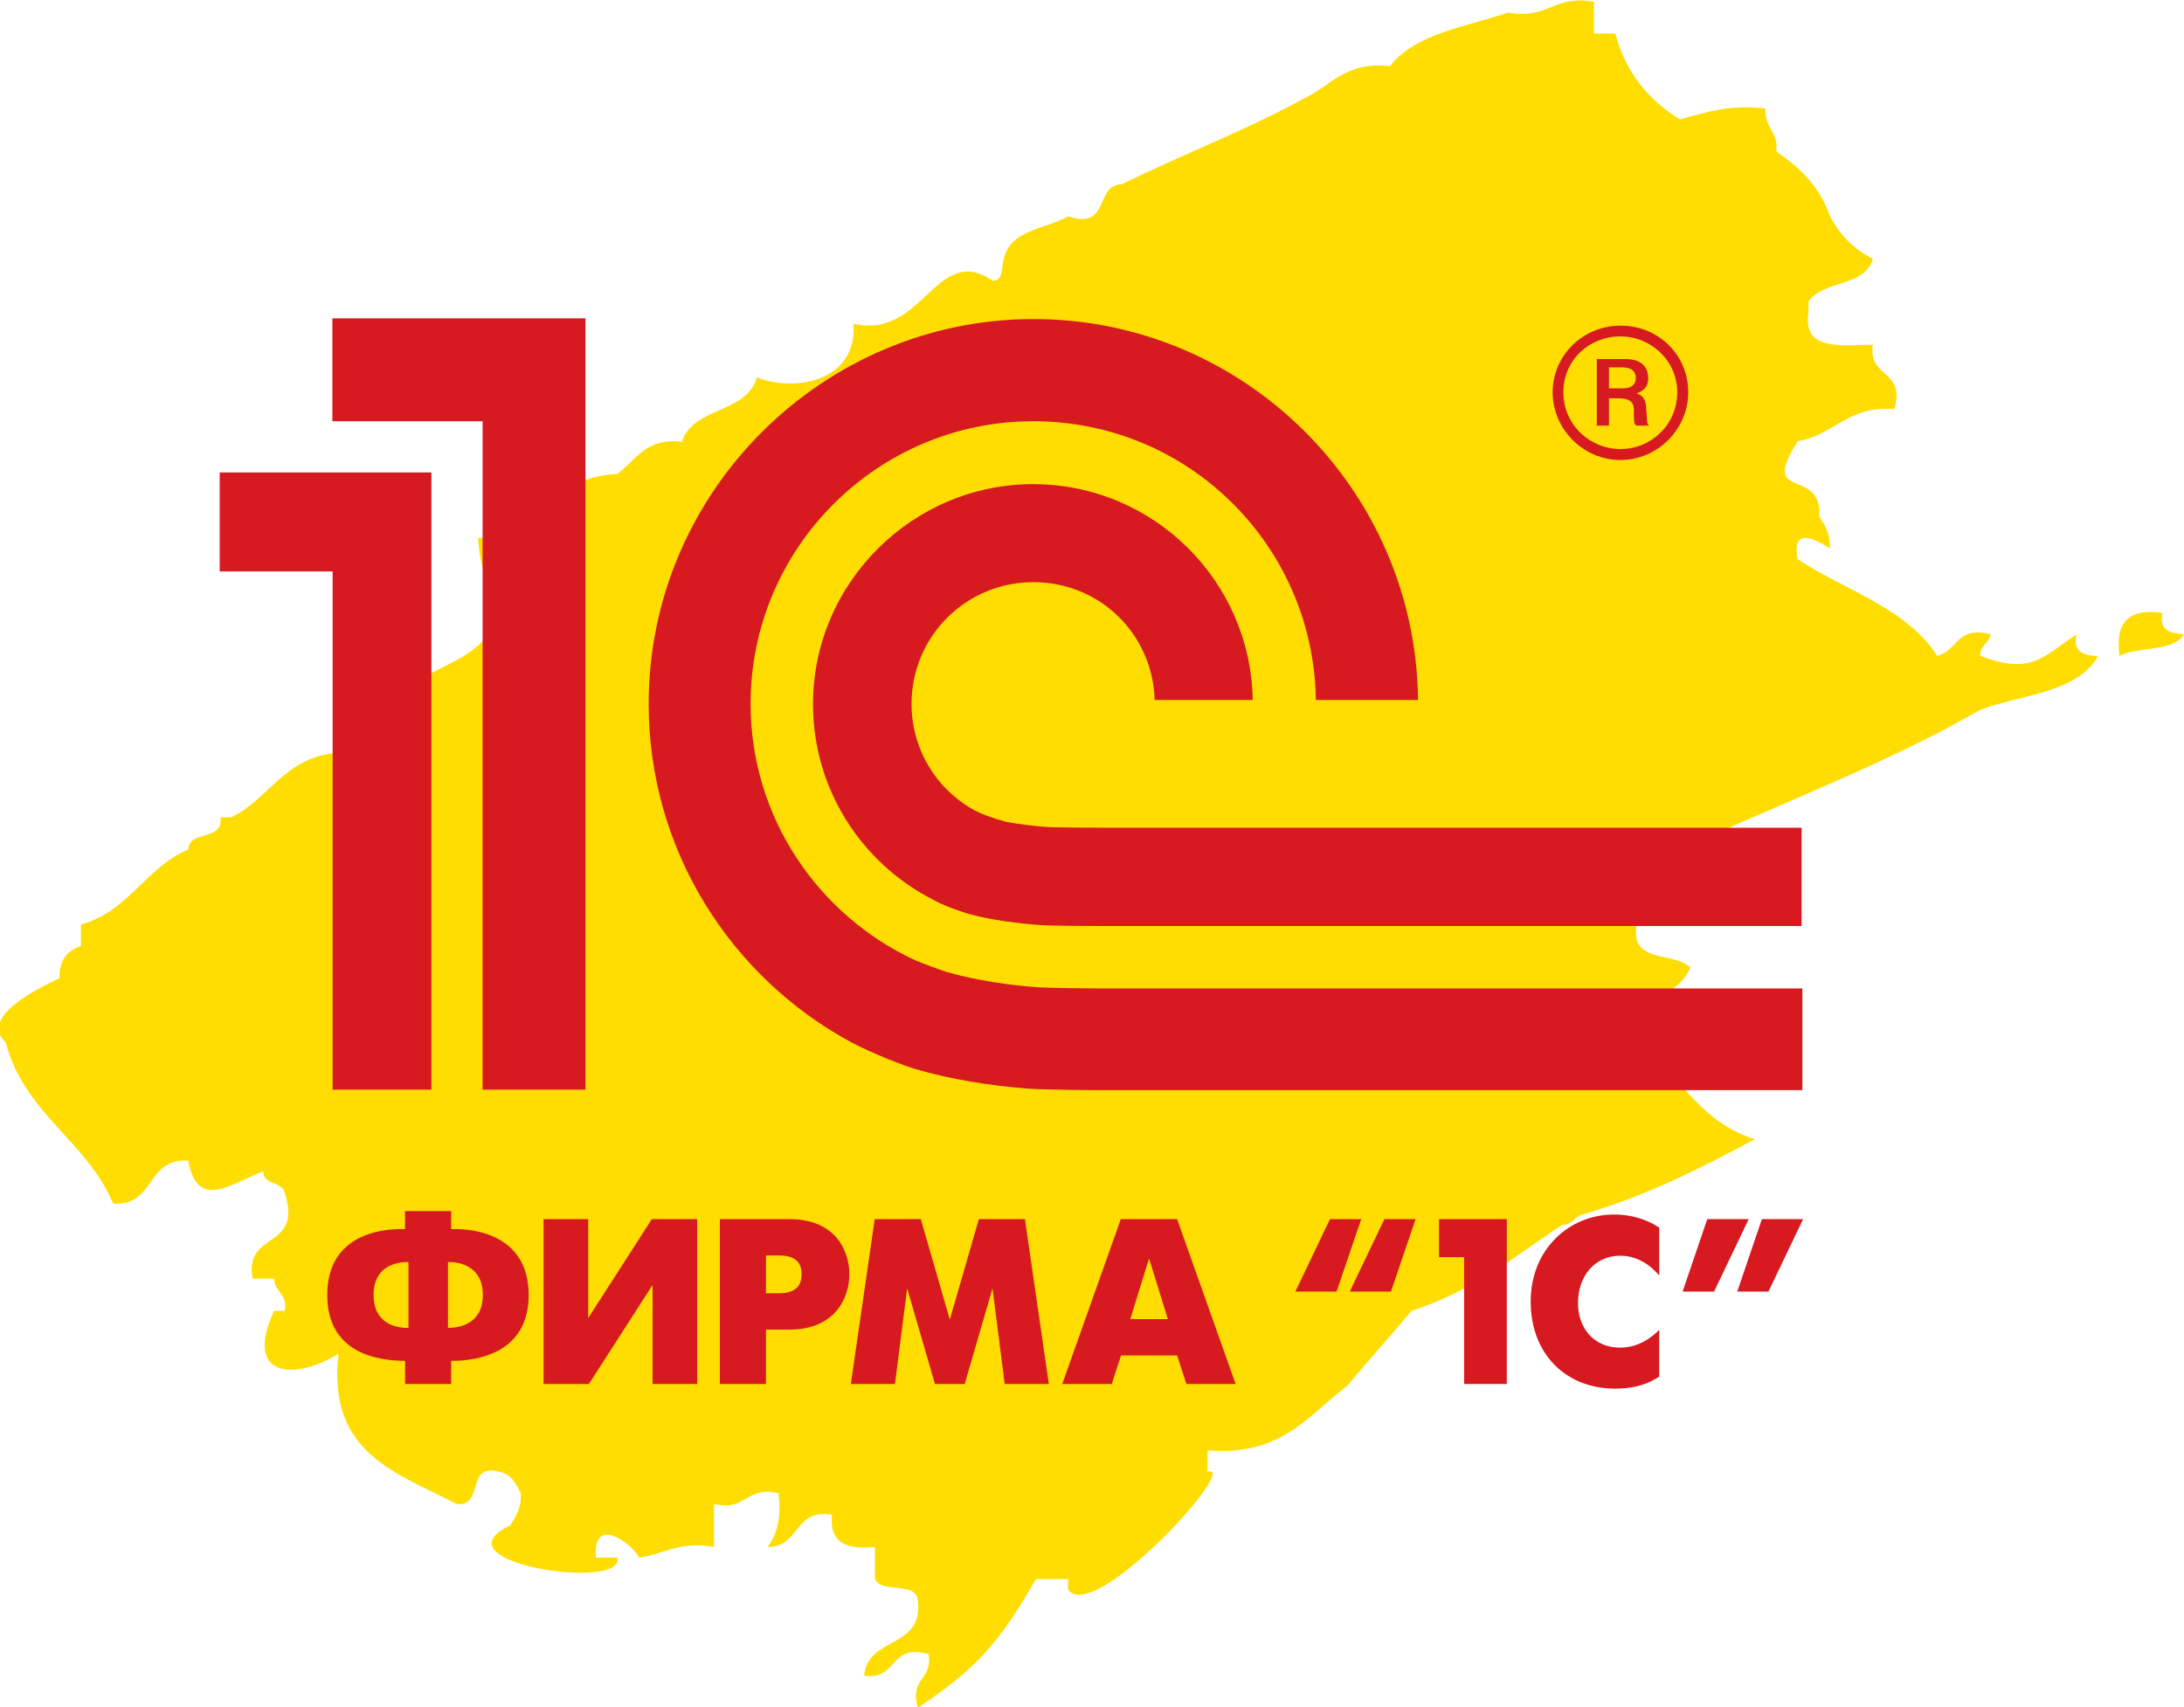
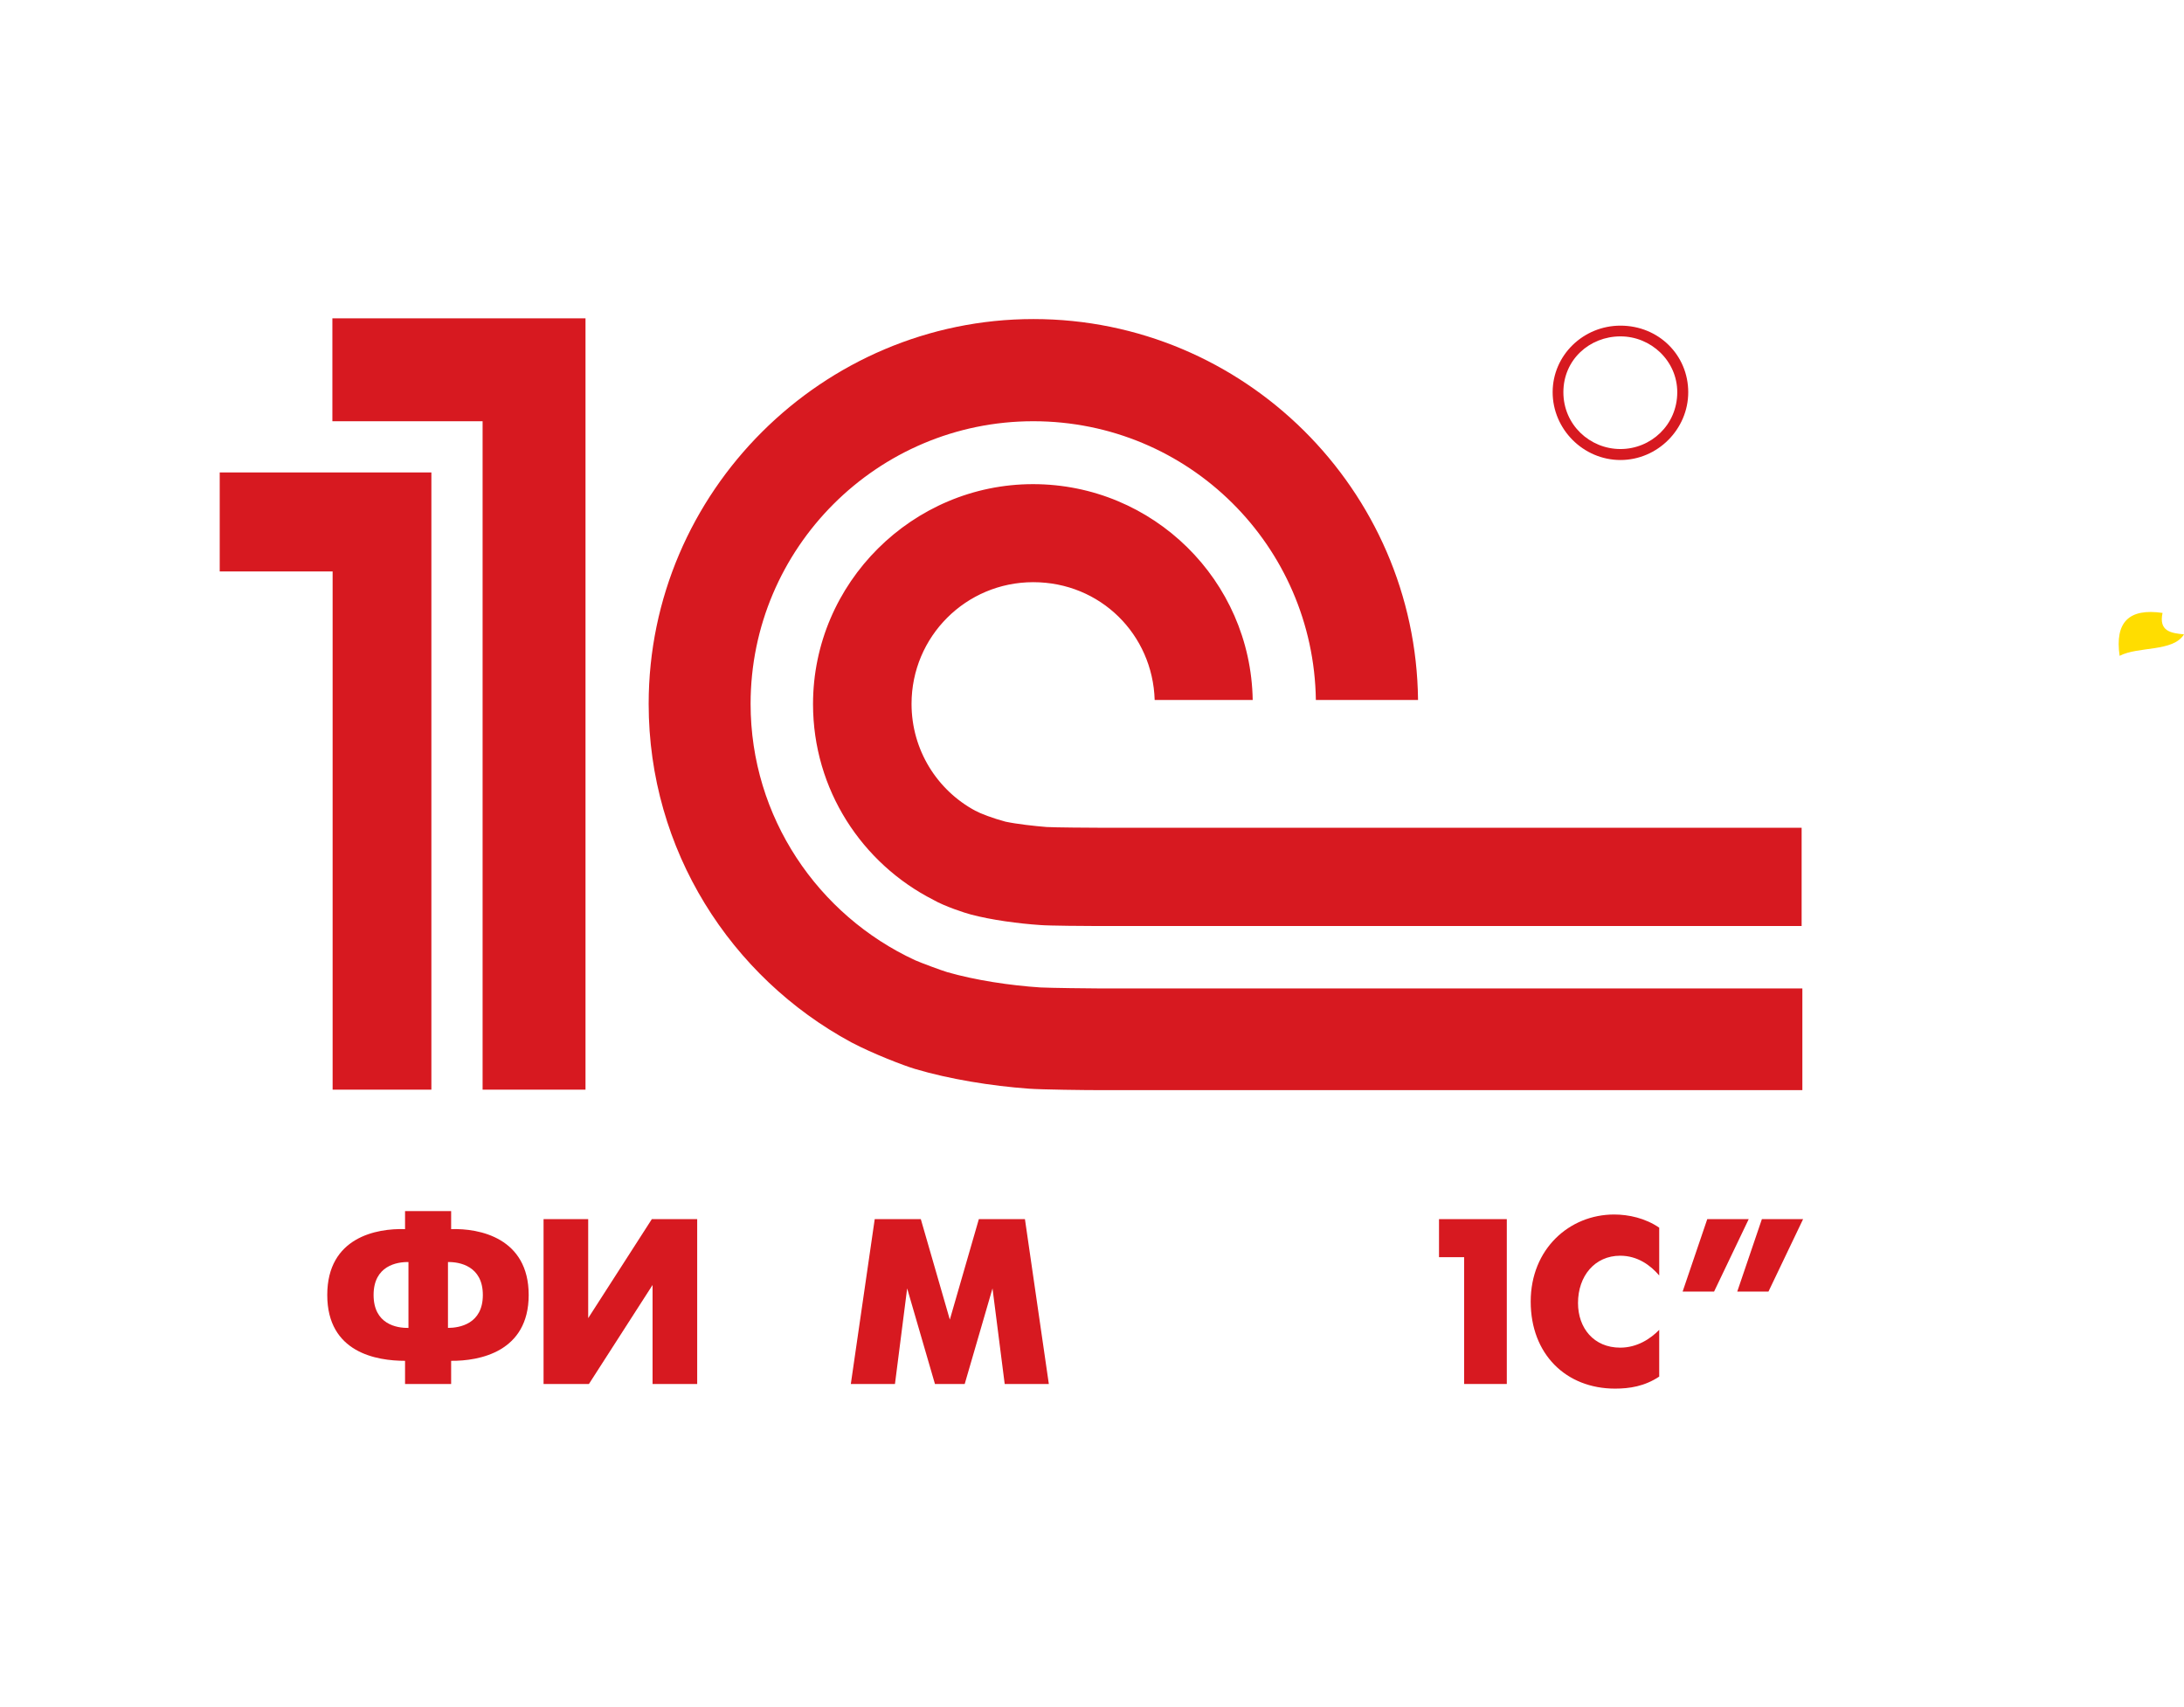
<svg xmlns="http://www.w3.org/2000/svg" id="uuid-0b0b5dc1-42db-4c26-bcd8-f3d53776eff9" width="31.59mm" height="24.69mm" viewBox="0 0 89.56 69.97">
  <path d="M16.57,24.24c-.54.64-1.76.59-1.76,1.76,1.51.58,3.07-.98,1.76-1.76Z" style="fill:#fd0; fill-rule:evenodd; stroke-width:0px;" />
-   <path d="M85.16,26c-1.37.88-1.82,1.7-3.96.88,0-.44.36-.52.44-.88-1.4-.38-1.36.69-2.2.88-1.26-1.96-3.77-2.68-5.72-3.96-.3-1.46.91-.71,1.32-.44.02-.61-.21-.97-.44-1.32.14-2.07-2.5-.55-.88-3.08,1.5-.26,2.05-1.47,3.96-1.32.47-1.64-1.09-1.25-.88-2.64-1.34.02-2.89.26-2.64-1.32v-.44c.57-.89,2.33-.6,2.64-1.76-.78-.4-1.36-.98-1.76-1.76-.42-1.19-1.23-1.99-2.2-2.64.1-.83-.5-.97-.44-1.76-1.51-.19-2.46.17-3.52.44-1.26-.79-2.21-1.89-2.64-3.52h-.88V.06c-1.63-.31-1.89.75-3.52.44-1.75.59-3.82.87-4.84,2.2-1.83-.21-2.42.81-3.52,1.32-2.37,1.3-5.01,2.31-7.48,3.52-1.13.04-.46,1.88-2.2,1.32-.94.53-2.39.54-2.64,1.76-.1.34-.01.87-.44.88-2.35-1.6-2.84,2.43-5.72,1.76.17,2.37-2.42,2.82-3.96,2.2-.42,1.49-2.61,1.2-3.08,2.64-1.49-.17-1.88.76-2.64,1.32-2.52.12-3.37,1.91-4.4,3.52-.69-.04-.34-1.12-1.32-.88.17,1.77.28,1.08.88,2.64-.28,3.09-4.45,2.29-4.84,5.28-.44,0-.52-.36-.88-.44-.55.18-.9.57-.88,1.32-2.21.14-2.81,1.88-4.4,2.64h-.44c.13,1.01-1.27.49-1.32,1.32-1.75.74-2.44,2.54-4.4,3.08v.88c-.55.18-.9.57-.88,1.32-.92.43-3.33,1.62-2.2,2.64.76,2.91,3.31,4.02,4.4,6.6,1.73.12,1.34-1.88,3.08-1.76.38,2.12,1.81.89,3.08.44,0,.58.77.4.88.88.75,2.36-1.69,1.54-1.32,3.52h.88c.02.56.56.61.44,1.32h-.44c-1.25,2.7.78,2.9,2.64,1.76-.47,4.13,2.44,4.89,4.84,6.16,1.16.13.35-1.71,1.76-1.32.49.09.68.49.88.88.02.61-.21.97-.44,1.32-3.19,1.52,4.74,2.72,4.4,1.32h-.88c-.17-1.84,1.6-.48,1.76,0,1.03-.14,1.65-.69,3.08-.44v-1.76c1.34.32,1.29-.76,2.64-.44.14,1.02-.07,1.69-.44,2.2,1.34.02,1.05-1.58,2.64-1.32-.13,1.16.61,1.44,1.76,1.32v1.32c.27.61,1.69.07,1.76.88.24,2-2.07,1.45-2.2,3.08,1.39.21,1-1.35,2.64-.88.18,1.06-.8.96-.44,2.2,2.27-1.53,3.27-2.53,4.84-5.28h1.32v.44c1.08,1.43,7.11-5.22,5.72-4.84v-.88c3.03.25,4.13-1.44,5.72-2.64.87-1.04,1.77-2.04,2.64-3.08,2.45-.78,4.23-2.22,6.16-3.52.44,0,.52-.36.88-.44,2.61-.76,4.84-1.9,7.04-3.08-2.69-.82-3.52-3.51-5.72-4.84v-.88c1.56.1,2.63-.3,3.08-1.32-.66-.66-2.51-.13-2.2-1.76h.44c.1-.34.37-.51.88-.44.18-1.06-.8-.96-.44-2.2,4.35-2.1,9.1-3.8,13.19-6.16,1.7-.64,3.99-.7,4.84-2.2-.54-.05-1.04-.13-.88-.88Z" style="fill:#fd0; fill-rule:evenodd; stroke-width:0px;" />
  <path d="M88.68,25.12c-1.38-.2-1.96.38-1.76,1.76.77-.4,2.19-.15,2.64-.88-.54-.05-1.04-.13-.88-.88Z" style="fill:#fd0; fill-rule:evenodd; stroke-width:0px;" />
  <path d="M42.68,40.48c-1.25-.08-2.7-.3-3.84-.63-.21-.06-1.1-.39-1.32-.49-3.97-1.84-6.74-5.86-6.74-10.51,0-6.39,5.2-11.59,11.59-11.59s11.5,5.12,11.59,11.43h4.19c-.09-8.62-7.13-15.62-15.77-15.62s-15.78,7.08-15.78,15.78c0,6,3.37,11.21,8.31,13.88.89.47,2.17.96,2.61,1.09,1.41.42,3.14.7,4.67.81.52.04,2.34.06,2.88.06h28.84v-4.17h-28.79c-.38,0-2.06-.02-2.43-.04M45.11,33.93h0c-.31,0-1.9-.01-2.19-.03-.5-.04-1.22-.12-1.69-.22-.52-.14-1.02-.33-1.24-.45-1.56-.84-2.61-2.49-2.61-4.38,0-2.76,2.23-4.99,4.99-4.99s4.9,2.15,4.98,4.83h4.02c-.08-4.9-4.08-8.85-9.01-8.85s-9.02,4.04-9.02,9.02c0,3.51,2.01,6.54,4.94,8.03.45.26,1.3.54,1.54.6.83.22,1.94.37,2.84.43.33.03,1.97.04,2.31.04h0s28.91,0,28.91,0v-4.03h-28.79ZM24.01,44.67h-4.22v-27.41h-6.16v-4.22h10.38v31.63ZM9.01,19.37v4.05h4.63v21.25h4.05v-25.31h-8.68Z" style="fill:#d71920; fill-rule:evenodd; stroke-width:0px;" />
  <path d="M66.45,13.34c-1.52,0-2.78,1.21-2.78,2.73s1.26,2.78,2.78,2.78,2.78-1.26,2.78-2.78-1.21-2.73-2.78-2.73M66.45,18.4c-1.25,0-2.34-.99-2.34-2.33s1.08-2.29,2.34-2.29,2.33,1.01,2.33,2.29c0,1.34-1.08,2.33-2.33,2.33" style="fill:#d71920; stroke-width:0px;" />
-   <path d="M67.51,16.82c0-.31-.05-.59-.4-.7.44-.15.48-.44.48-.62,0-.71-.64-.79-.9-.79h-1.21v2.73h.5v-1.12h.4c.57,0,.62.26.62.5,0,.47,0,.55.11.62h.51c-.11-.11-.06-.2-.11-.62M66.58,15.91h-.6v-.86h.51c.35,0,.59.11.59.44,0,.17-.09.42-.51.42" style="fill:#d71920; stroke-width:0px;" />
  <path d="M16.61,55.79c-1.16,0-3.19-.33-3.19-2.7s2.03-2.74,3.19-2.7v-.74h1.89v.74c1.16-.04,3.18.36,3.18,2.7s-2.03,2.71-3.18,2.7v.95h-1.89v-.95ZM16.75,51.74c-.47-.01-1.43.15-1.43,1.35s.95,1.36,1.43,1.35v-2.7ZM18.37,54.44c.47,0,1.43-.16,1.43-1.35s-.96-1.36-1.43-1.35v2.7Z" style="fill:#d71920; stroke-width:0px;" />
  <polygon points="24.12 49.98 24.12 54.04 26.73 49.98 28.59 49.98 28.59 56.74 26.76 56.74 26.76 52.68 24.15 56.74 22.29 56.74 22.29 49.98 24.12 49.98" style="fill:#d71920; stroke-width:0px;" />
-   <path d="M29.52,49.98h2.85c1.92,0,2.46,1.33,2.46,2.26s-.55,2.27-2.46,2.27h-.96v2.23h-1.89v-6.76ZM31.41,53.02h.54c.84,0,.92-.49.92-.78,0-.34-.11-.77-.92-.77h-.54v1.55Z" style="fill:#d71920; stroke-width:0px;" />
  <polygon points="35.87 49.98 37.76 49.98 38.95 54.1 40.14 49.98 42.03 49.98 43.01 56.74 41.2 56.74 40.7 52.82 39.56 56.74 38.34 56.74 37.2 52.82 36.7 56.74 34.89 56.74 35.87 49.98" style="fill:#d71920; stroke-width:0px;" />
-   <path d="M45.97,49.98h2.3l2.4,6.76h-2.02l-.38-1.17h-2.3l-.38,1.17h-2.03l2.4-6.76ZM46.34,54.08h1.55l-.77-2.49-.77,2.49Z" style="fill:#d71920; stroke-width:0px;" />
-   <path d="M54.81,52.95h-1.69l1.42-2.97h1.28l-1.01,2.97ZM57.04,52.95h-1.69l1.42-2.97h1.28l-1.01,2.97Z" style="fill:#d71920; stroke-width:0px;" />
  <polygon points="60.04 51.54 59.01 51.54 59.01 49.98 61.79 49.98 61.79 56.74 60.04 56.74 60.04 51.54" style="fill:#d71920; stroke-width:0px;" />
  <path d="M68.05,56.43c-.61.41-1.24.5-1.82.5-2.01,0-3.46-1.41-3.46-3.57s1.59-3.57,3.42-3.57c.6,0,1.28.15,1.85.54v1.96c-.35-.41-.88-.81-1.6-.81-1.04,0-1.73.83-1.73,1.94,0,1.03.65,1.83,1.73,1.83.7,0,1.25-.37,1.6-.73v1.92Z" style="fill:#d71920; stroke-width:0px;" />
  <path d="M70.02,49.98h1.69l-1.42,2.97h-1.29l1.01-2.97ZM72.25,49.98h1.69l-1.42,2.97h-1.28l1.01-2.97Z" style="fill:#d71920; stroke-width:0px;" />
</svg>